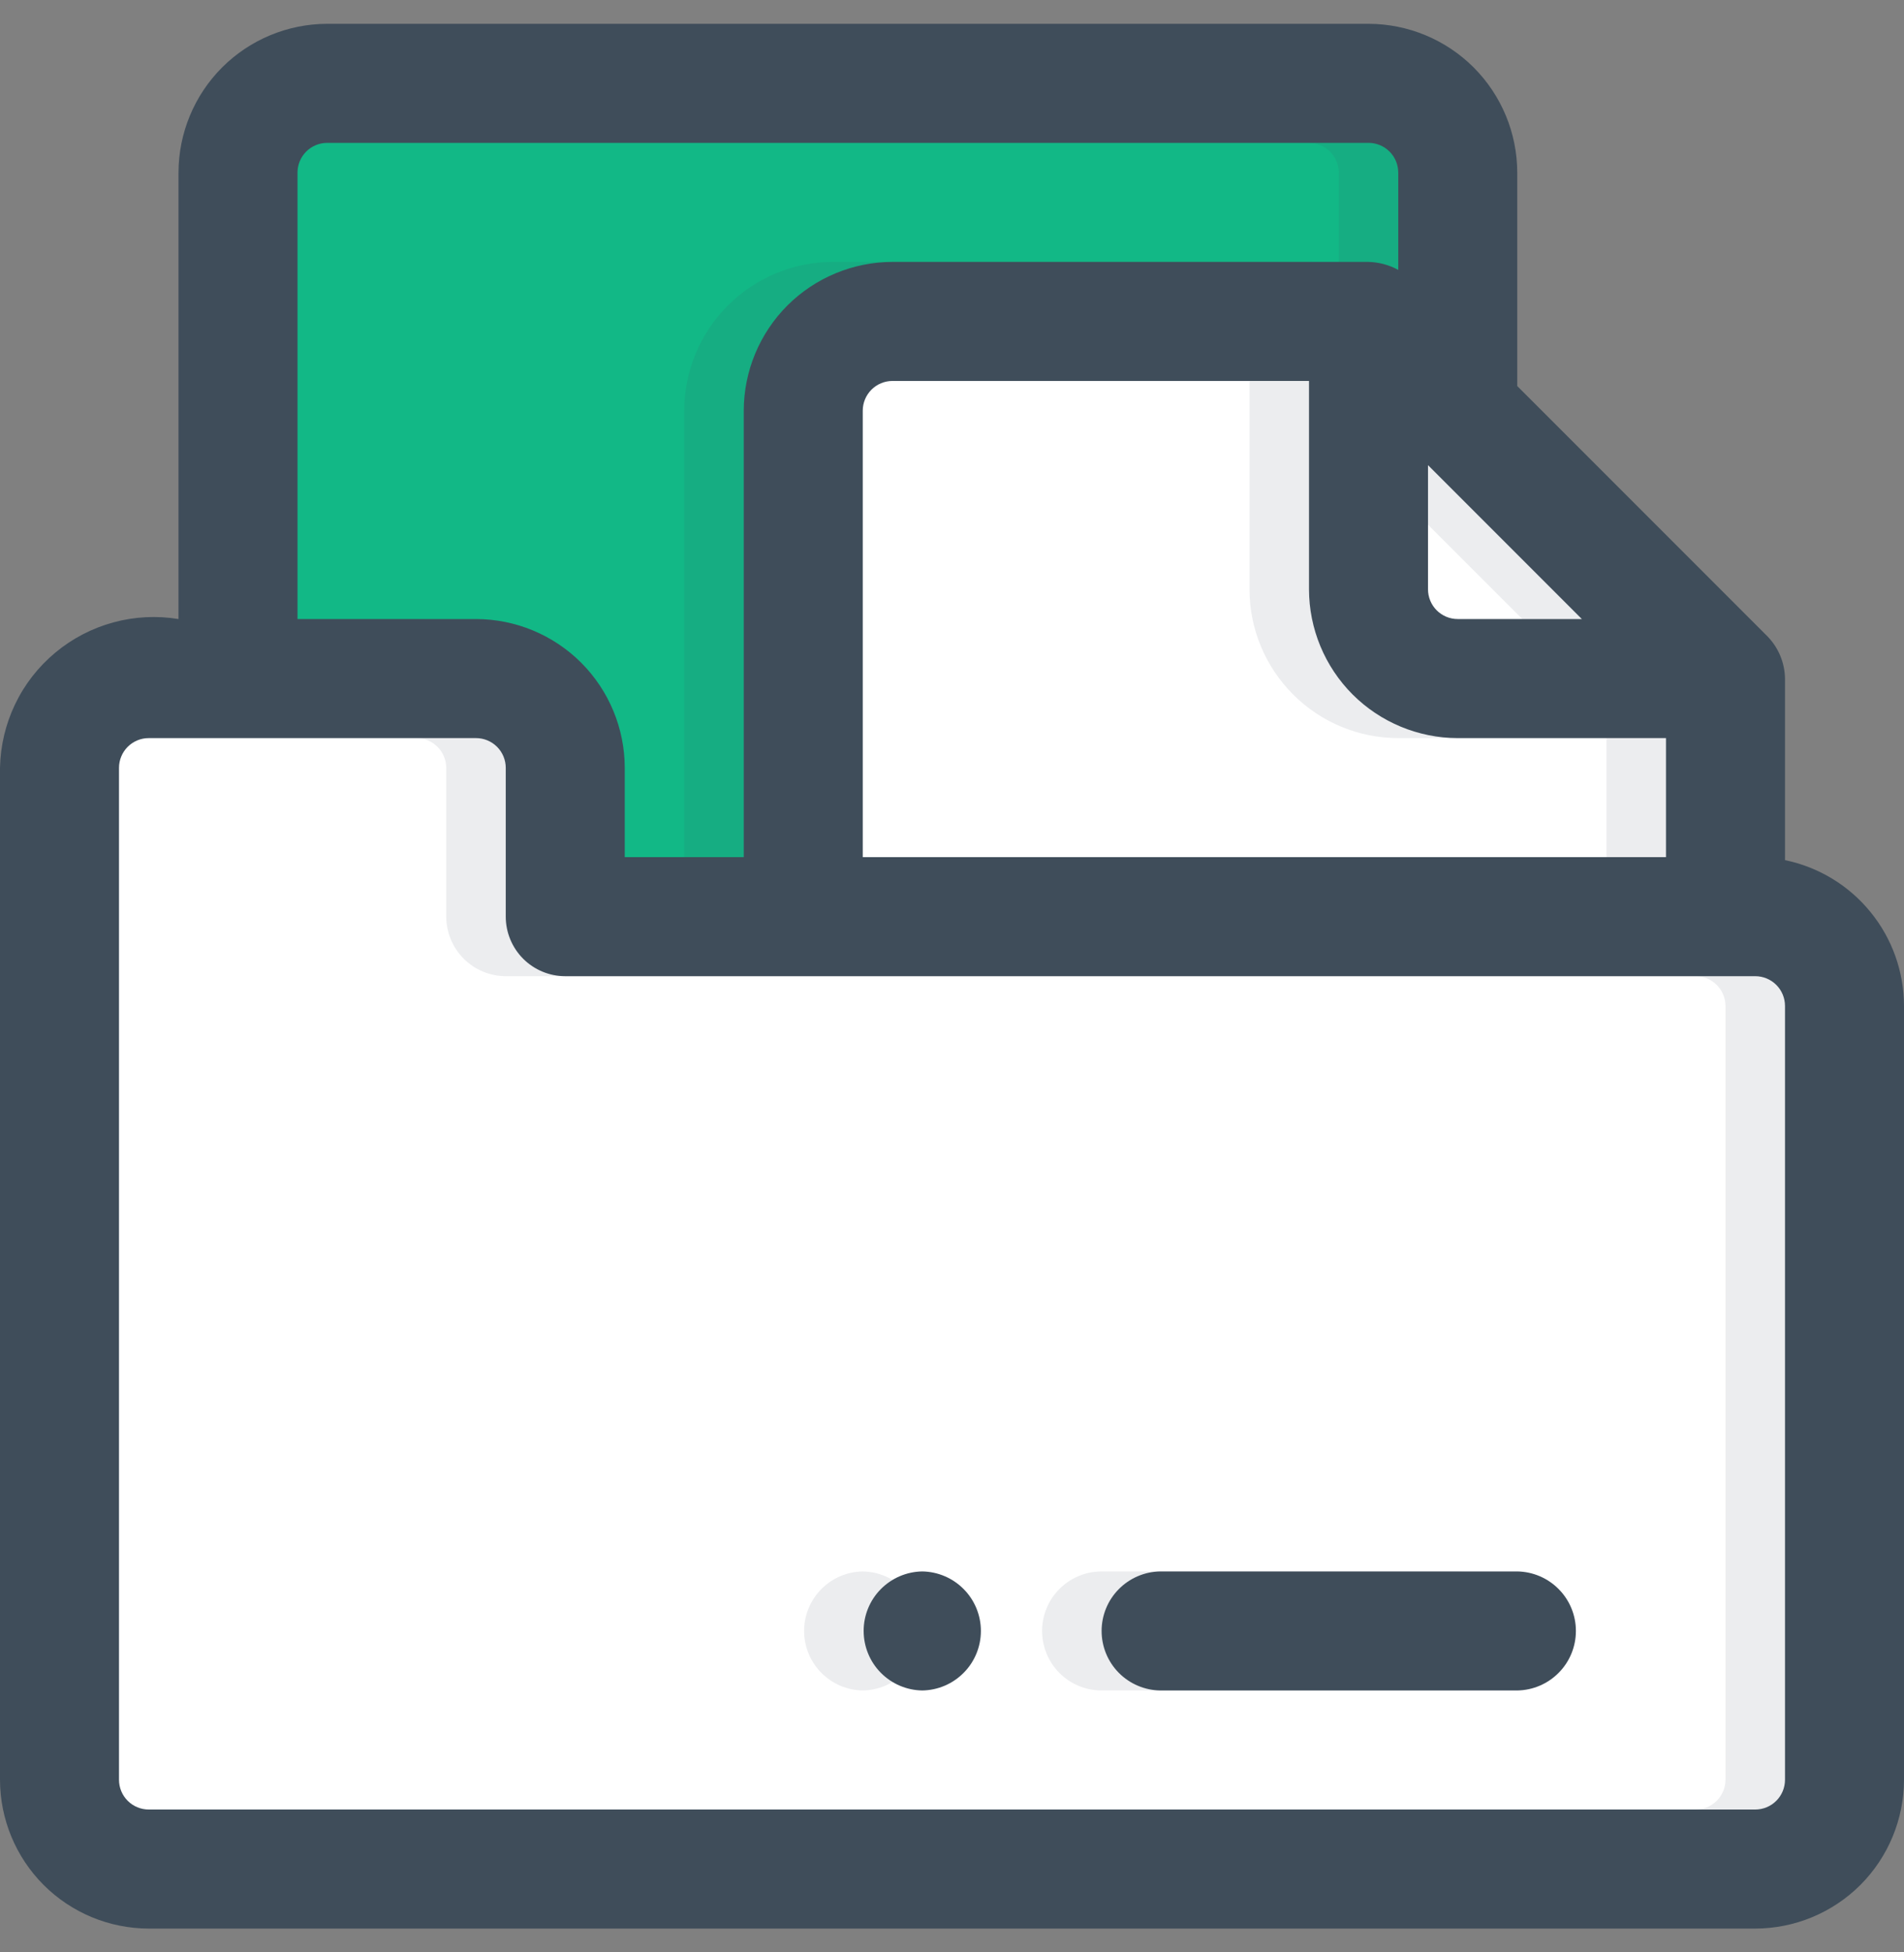
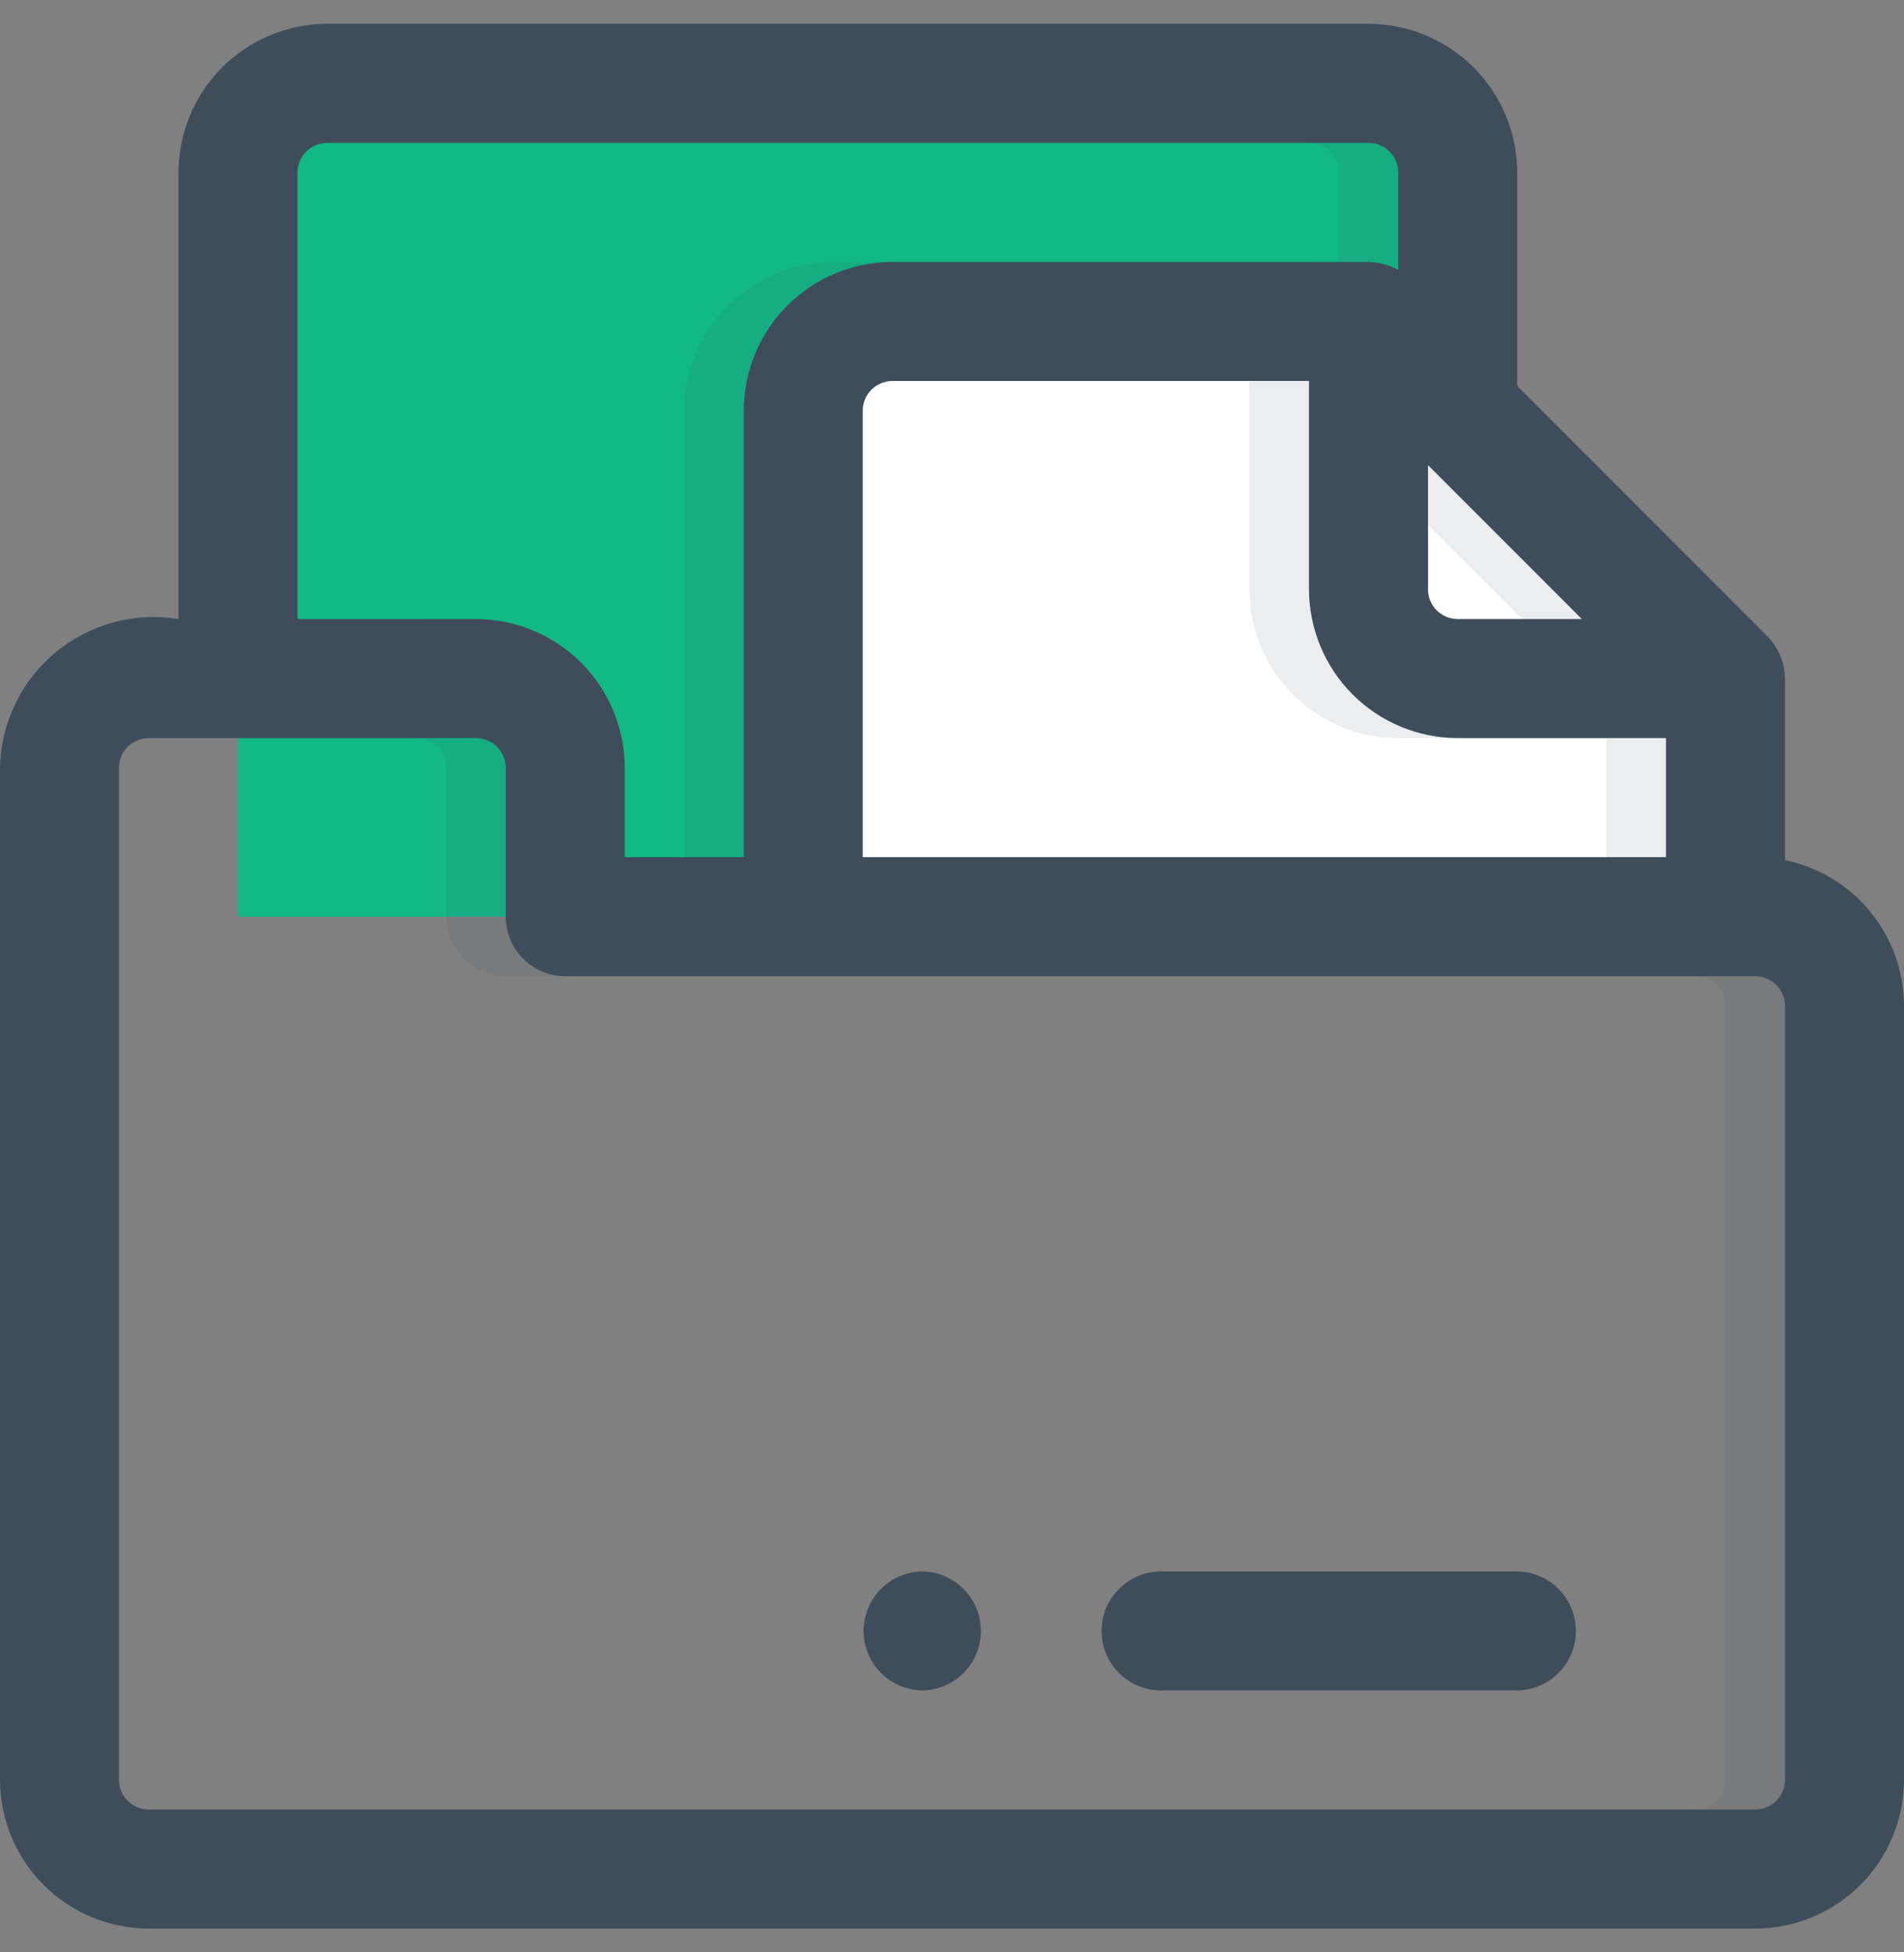
<svg xmlns="http://www.w3.org/2000/svg" width="40" height="41" viewBox="0 0 40 41" fill="none">
  <rect x="0" y="0" width="40" height="41" fill="#808080" stroke="none" />
  <g clip-path="url(#clip0_282_6456)">
-     <path d="M6.875 1.75H28.75C29.247 1.75 29.724 1.948 30.076 2.299C30.427 2.651 30.625 3.128 30.625 3.625V19.25H5V3.625C5 3.128 5.198 2.651 5.549 2.299C5.901 1.948 6.378 1.75 6.875 1.75Z" fill="#12B886" />
+     <path d="M6.875 1.75H28.75C29.247 1.75 29.724 1.948 30.076 2.299C30.427 2.651 30.625 3.128 30.625 3.625V19.25H5V3.625C5 3.128 5.198 2.651 5.549 2.299C5.901 1.948 6.378 1.75 6.875 1.75" fill="#12B886" />
    <path d="M28.75 6.75H18.75C18.253 6.75 17.776 6.948 17.424 7.299C17.073 7.651 16.875 8.128 16.875 8.625V19.25H36.25V14.25L28.75 6.75Z" fill="white" />
-     <path d="M28.75 12.375C28.75 12.872 28.948 13.349 29.299 13.701C29.651 14.053 30.128 14.25 30.625 14.25H36.25L28.75 6.75V12.375ZM11.875 19.25V16.125C11.875 15.628 11.678 15.151 11.326 14.799C10.974 14.447 10.497 14.25 10 14.25H3.125C2.628 14.25 2.151 14.447 1.799 14.799C1.448 15.151 1.25 15.628 1.25 16.125V37.375C1.25 37.872 1.448 38.349 1.799 38.701C2.151 39.053 2.628 39.25 3.125 39.25H36.875C37.372 39.25 37.849 39.053 38.201 38.701C38.553 38.349 38.75 37.872 38.75 37.375V21.125C38.75 20.628 38.553 20.151 38.201 19.799C37.849 19.448 37.372 19.25 36.875 19.25H11.875Z" fill="white" />
-     <path opacity="0.1" d="M30.625 33H23.125C22.797 33.005 22.483 33.139 22.253 33.373C22.022 33.606 21.893 33.922 21.893 34.25C21.893 34.578 22.022 34.894 22.253 35.128C22.483 35.361 22.797 35.495 23.125 35.5H30.625C30.953 35.495 31.267 35.361 31.497 35.127C31.728 34.894 31.857 34.578 31.857 34.25C31.857 33.922 31.728 33.606 31.497 33.373C31.267 33.139 30.953 33.005 30.625 33ZM18.125 33C17.797 33.005 17.483 33.139 17.253 33.373C17.023 33.606 16.893 33.922 16.893 34.25C16.893 34.578 17.023 34.894 17.253 35.127C17.483 35.361 17.797 35.495 18.125 35.5C18.453 35.495 18.766 35.361 18.997 35.127C19.227 34.894 19.357 34.578 19.357 34.25C19.357 33.922 19.227 33.606 18.997 33.373C18.766 33.139 18.453 33.005 18.125 33Z" fill="#3F4D5A" />
    <path opacity="0.1" d="M36.25 18.062V14.25C36.244 13.918 36.112 13.601 35.881 13.363L30.625 8.106V3.625C30.625 3.128 30.427 2.651 30.076 2.3C29.724 1.948 29.247 1.75 28.75 1.75H6.875C6.629 1.75 6.385 1.798 6.157 1.892C5.929 1.986 5.723 2.124 5.548 2.298C5.374 2.473 5.236 2.679 5.142 2.907C5.048 3.135 5 3.379 5 3.625C5 3.459 5.066 3.301 5.184 3.184C5.301 3.067 5.459 3.001 5.625 3H27.5C27.666 3.001 27.824 3.067 27.941 3.184C28.058 3.301 28.125 3.459 28.125 3.625V5.669C27.933 5.564 27.719 5.506 27.5 5.5H17.5C16.671 5.5 15.877 5.83 15.291 6.416C14.705 7.002 14.375 7.796 14.375 8.625V18H11.875V16.125C11.875 15.296 11.545 14.502 10.959 13.916C10.373 13.33 9.579 13 8.75 13H5V14.25H3.125C2.879 14.25 2.635 14.298 2.407 14.392C2.179 14.486 1.973 14.624 1.798 14.798C1.624 14.973 1.486 15.179 1.392 15.407C1.298 15.635 1.25 15.879 1.25 16.125C1.25 15.959 1.317 15.801 1.434 15.684C1.551 15.566 1.709 15.501 1.875 15.5H8.75C8.916 15.501 9.074 15.566 9.191 15.684C9.309 15.801 9.375 15.959 9.375 16.125V19.25C9.376 19.581 9.508 19.899 9.742 20.133C9.976 20.367 10.294 20.499 10.625 20.5H35.625C35.791 20.5 35.949 20.567 36.066 20.684C36.184 20.801 36.249 20.959 36.25 21.125V37.375C36.249 37.541 36.184 37.699 36.066 37.816C35.949 37.934 35.791 37.999 35.625 38H1.875C1.709 37.999 1.551 37.934 1.434 37.816C1.317 37.699 1.25 37.541 1.25 37.375C1.25 37.621 1.298 37.865 1.392 38.093C1.486 38.321 1.624 38.527 1.798 38.702C1.973 38.876 2.179 39.014 2.407 39.108C2.635 39.202 2.879 39.25 3.125 39.25H36.875C37.372 39.25 37.849 39.052 38.2 38.7C38.552 38.349 38.75 37.872 38.75 37.375V21.125C38.748 20.405 38.499 19.708 38.043 19.15C37.588 18.593 36.955 18.208 36.25 18.062ZM28.75 9.769L31.981 13C28.094 12.937 28.817 13.644 28.75 9.769ZM33.75 18H16.875V8.625C16.875 8.459 16.942 8.301 17.059 8.184C17.176 8.066 17.334 8.001 17.5 8H26.25V12.375C26.25 13.204 26.58 13.998 27.166 14.584C27.752 15.17 28.546 15.5 29.375 15.5H33.75V18Z" fill="#3F4D5A" />
    <path d="M31.875 33H24.375C24.047 33.005 23.733 33.139 23.503 33.373C23.272 33.606 23.143 33.922 23.143 34.25C23.143 34.578 23.272 34.894 23.503 35.128C23.733 35.361 24.047 35.495 24.375 35.5H31.875C32.203 35.495 32.517 35.361 32.747 35.127C32.978 34.894 33.107 34.578 33.107 34.25C33.107 33.922 32.978 33.606 32.747 33.373C32.517 33.139 32.203 33.005 31.875 33ZM19.375 33C19.047 33.005 18.734 33.139 18.503 33.373C18.273 33.606 18.143 33.922 18.144 34.25C18.144 34.578 18.273 34.894 18.503 35.127C18.734 35.361 19.047 35.495 19.375 35.5C19.703 35.495 20.017 35.361 20.247 35.127C20.478 34.894 20.607 34.578 20.607 34.25C20.607 33.922 20.478 33.606 20.247 33.373C20.017 33.139 19.703 33.005 19.375 33Z" fill="#3F4D5A" />
    <path d="M37.5 18.063V14.25C37.495 13.919 37.364 13.603 37.133 13.365L31.875 8.107V3.625C31.874 2.796 31.544 2.002 30.959 1.416C30.373 0.831 29.578 0.501 28.75 0.5L6.875 0.5C6.046 0.501 5.252 0.831 4.666 1.416C4.081 2.002 3.751 2.796 3.75 3.625V13C3.293 12.925 2.825 12.949 2.379 13.071C1.932 13.193 1.517 13.409 1.161 13.706C0.805 14.002 0.517 14.371 0.317 14.789C0.117 15.206 0.009 15.662 0 16.125L0 37.375C0.001 38.203 0.331 38.998 0.916 39.584C1.502 40.169 2.296 40.499 3.125 40.5H36.875C37.703 40.499 38.498 40.169 39.084 39.584C39.669 38.998 39.999 38.203 40 37.375V21.125C39.999 20.405 39.75 19.707 39.294 19.15C38.839 18.592 38.205 18.208 37.5 18.063ZM30.625 15.5H35V18H18.125V8.625C18.125 8.459 18.191 8.3 18.308 8.183C18.425 8.066 18.584 8 18.75 8H27.5V12.375C27.501 13.204 27.831 13.998 28.416 14.584C29.002 15.169 29.797 15.499 30.625 15.5ZM30.625 13C30.459 13 30.3 12.934 30.183 12.817C30.066 12.7 30 12.541 30 12.375V9.768L33.232 13H30.625ZM6.25 3.625C6.25 3.459 6.316 3.3 6.433 3.183C6.55 3.066 6.709 3 6.875 3H28.75C28.916 3 29.075 3.066 29.192 3.183C29.309 3.3 29.375 3.459 29.375 3.625V5.668C29.183 5.563 28.969 5.506 28.75 5.5H18.75C17.922 5.501 17.127 5.831 16.541 6.416C15.956 7.002 15.626 7.796 15.625 8.625V18H13.125V16.125C13.124 15.296 12.794 14.502 12.209 13.916C11.623 13.331 10.829 13.001 10 13H6.25V3.625ZM37.5 37.375C37.5 37.541 37.434 37.7 37.317 37.817C37.2 37.934 37.041 38 36.875 38H3.125C2.959 38 2.8 37.934 2.683 37.817C2.566 37.7 2.5 37.541 2.5 37.375V16.125C2.5 15.959 2.566 15.8 2.683 15.683C2.8 15.566 2.959 15.5 3.125 15.5H10C10.166 15.5 10.325 15.566 10.442 15.683C10.559 15.8 10.625 15.959 10.625 16.125V19.25C10.625 19.581 10.757 19.899 10.991 20.134C11.226 20.368 11.543 20.5 11.875 20.5H36.875C37.041 20.5 37.2 20.566 37.317 20.683C37.434 20.8 37.5 20.959 37.5 21.125V37.375Z" fill="#3F4D5A" />
  </g>
  <defs>
    <clipPath id="clip0_282_6456">
      <rect width="40" height="40" fill="white" transform="translate(0 0.5)" />
    </clipPath>
  </defs>
</svg>